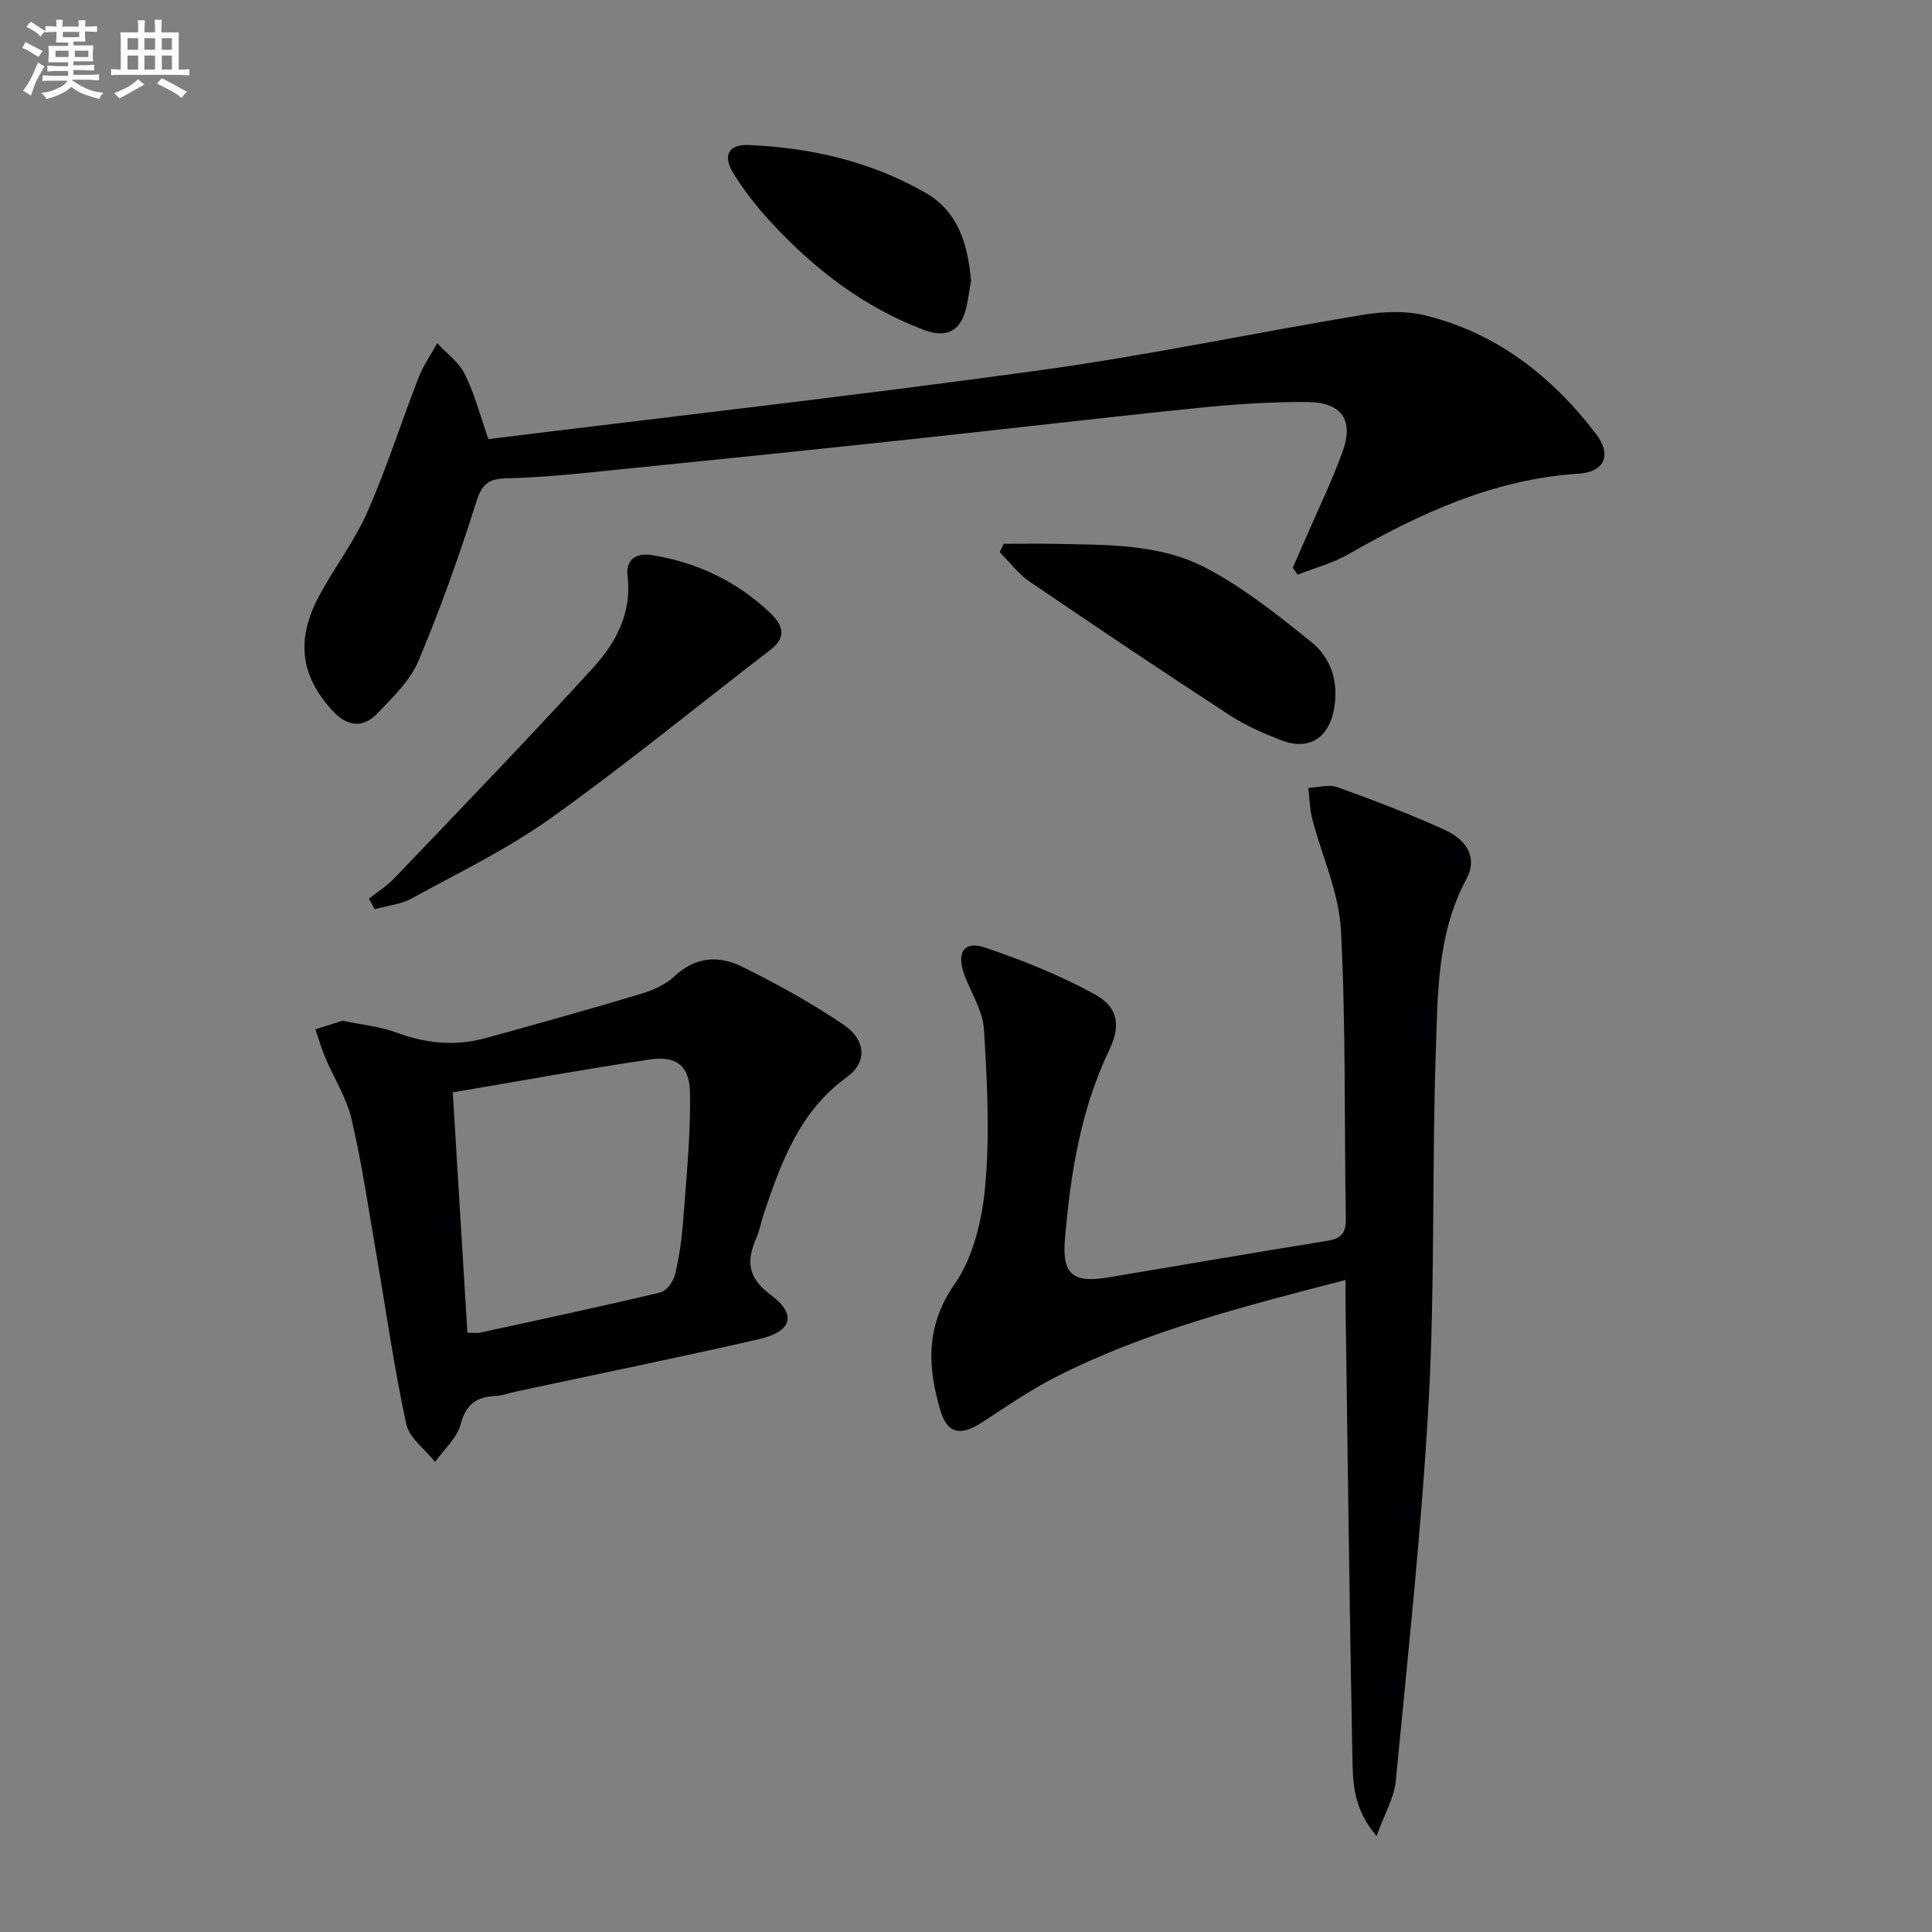
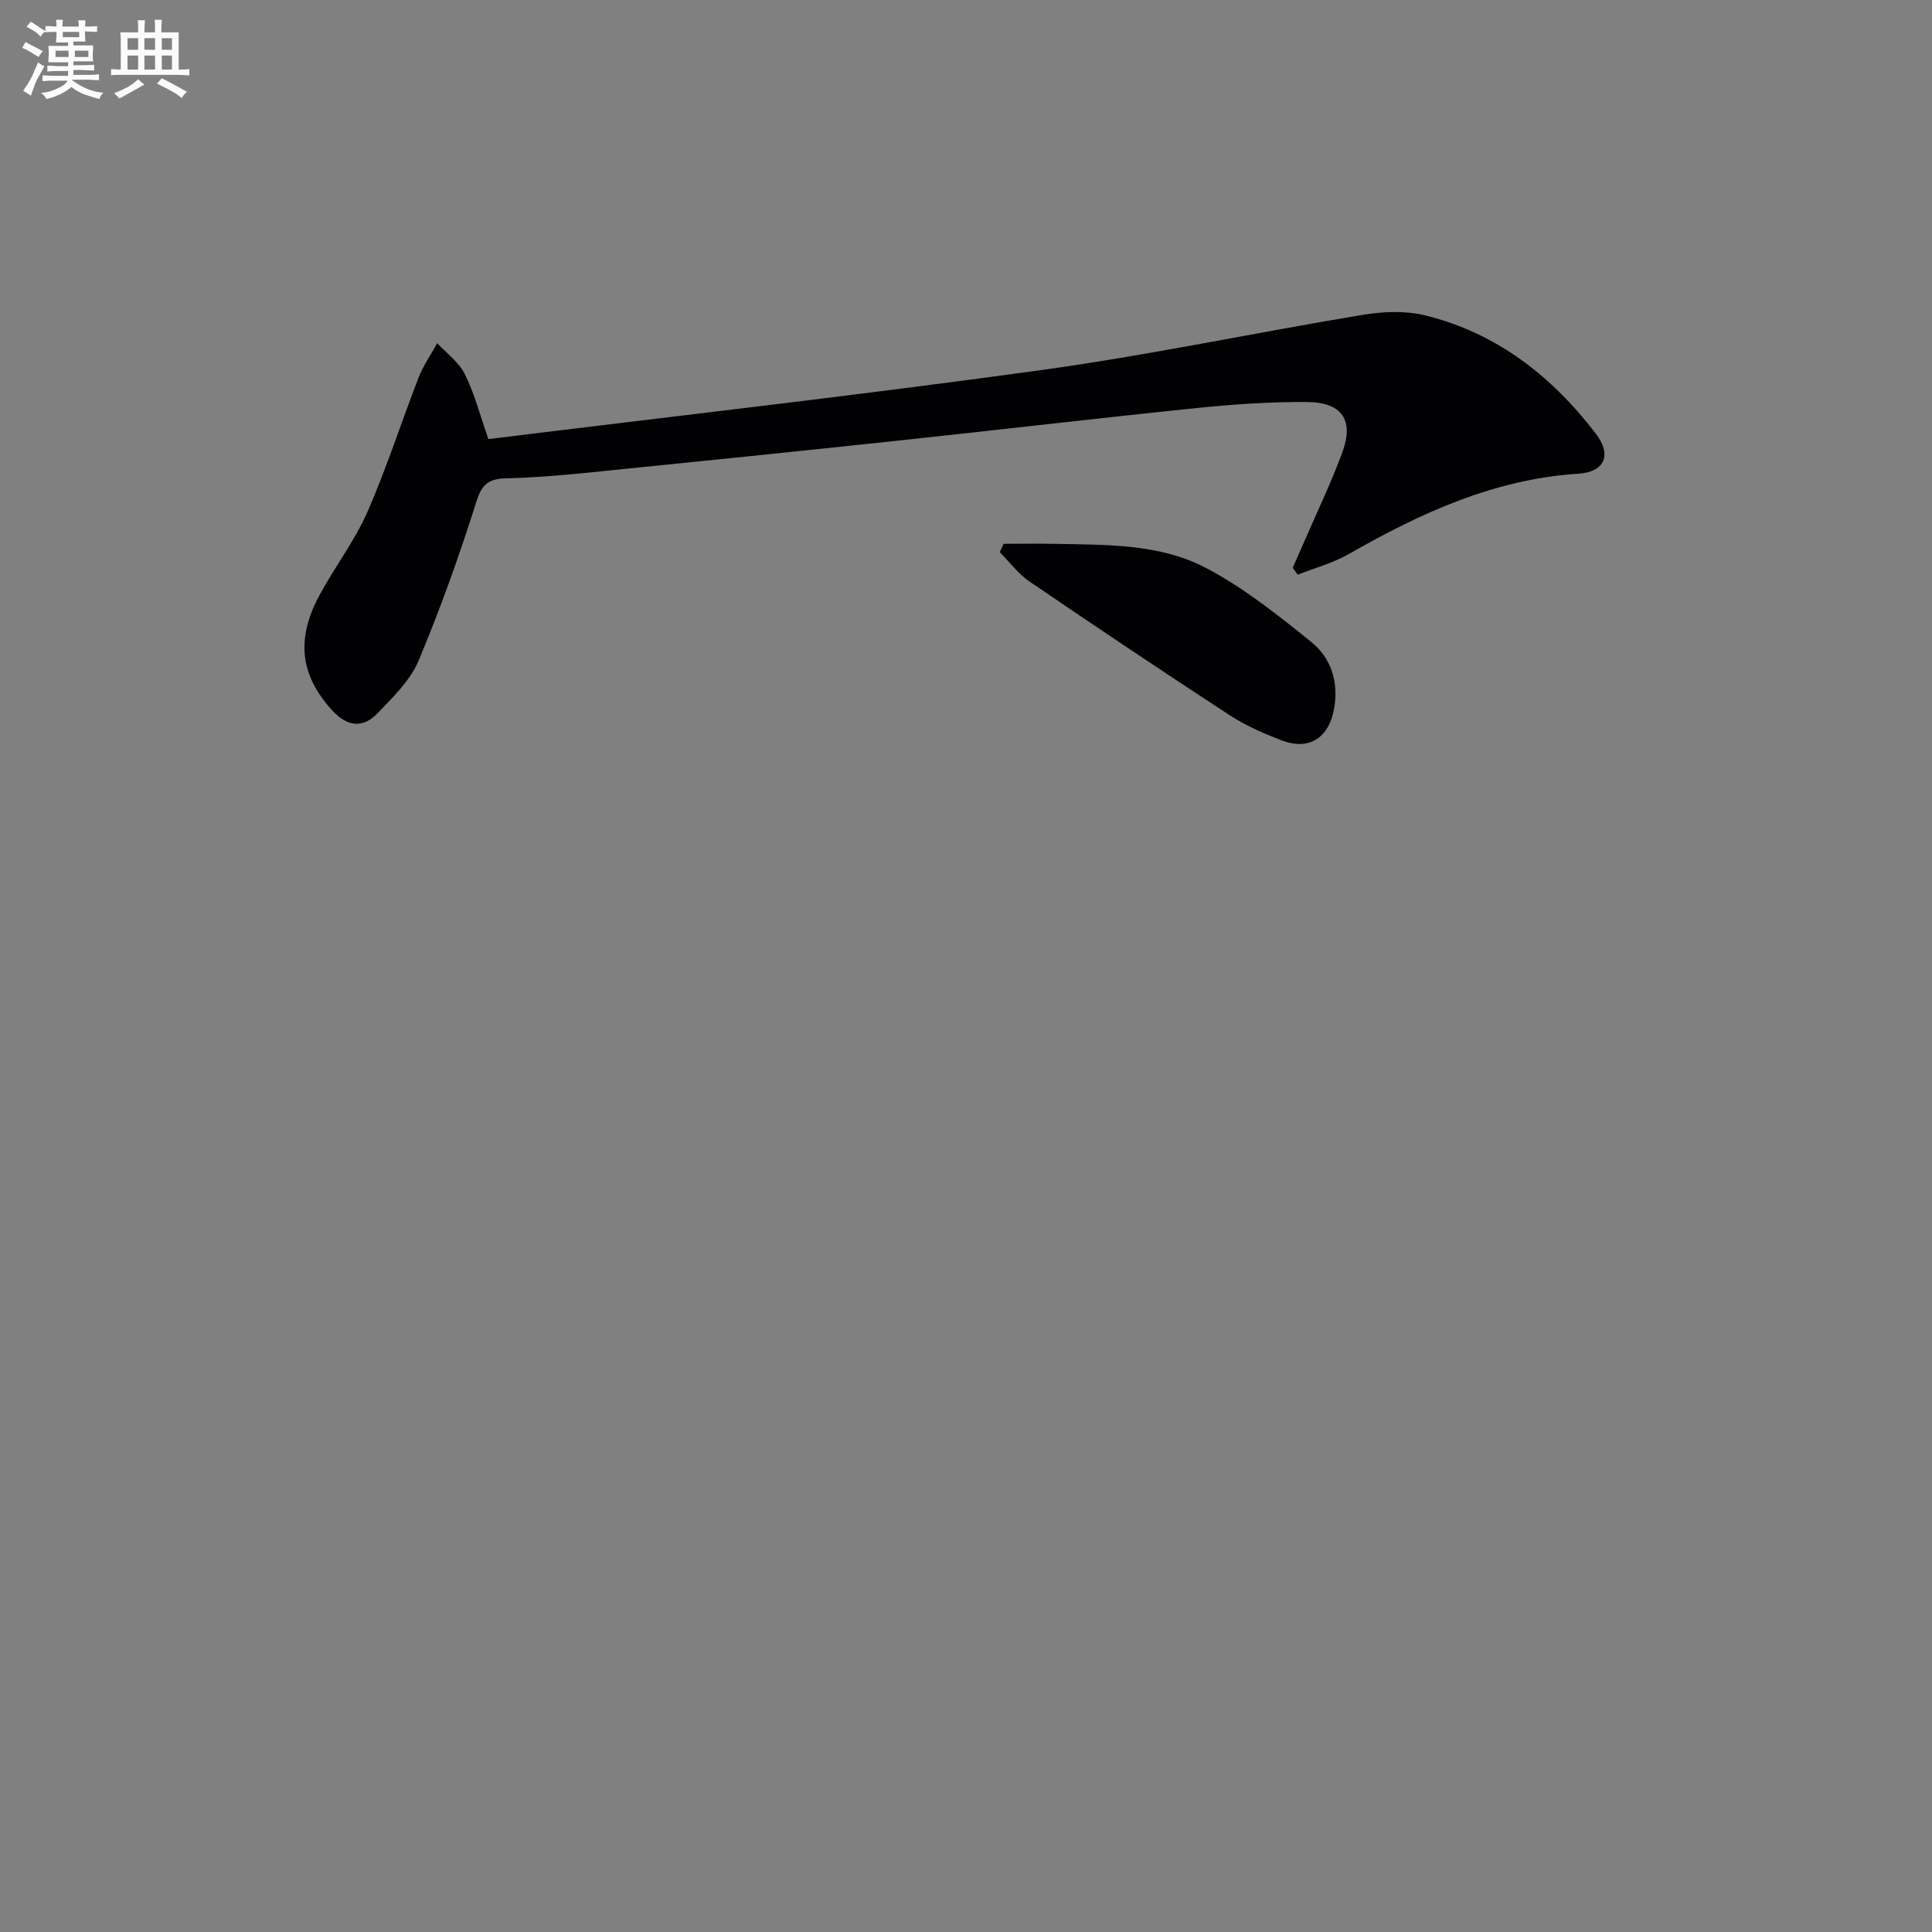
<svg xmlns="http://www.w3.org/2000/svg" enable-background="new 0 0 400 400" viewBox="0 0 400 400">
  <rect x="0" y="0" width="400" height="400" fill="#808080" stroke="none" />
  <g fill="#010103">
-     <path d="m278.59 265c-21.16 5.49-41.29 10.59-59.92 20.05-5.31 2.7-10.27 6.13-15.27 9.39-4.53 2.95-7.28 2.49-8.76-2.6-2.6-8.95-3.02-17.32 3.01-25.99 3.93-5.65 5.73-13.49 6.35-20.54.94-10.65.38-21.48-.28-32.19-.23-3.8-2.61-7.46-4.02-11.19-1.75-4.61-.18-7.23 4.17-5.77 7.8 2.62 15.54 5.74 22.74 9.67 4.99 2.72 5.44 6.58 3.05 11.56-5.93 12.35-8.02 25.62-9.17 39.05-.64 7.5 1.66 9.26 9.06 8.02 15.06-2.53 30.11-5.12 45.19-7.55 2.81-.45 3.95-1.5 3.9-4.49-.34-19.98.03-39.99-1.02-59.93-.41-7.73-3.95-15.28-5.93-22.95-.53-2.07-.56-4.27-.82-6.41 2.03-.09 4.28-.79 6.04-.15 7.49 2.7 14.95 5.53 22.19 8.83 4.95 2.26 6.72 6.05 4.53 10.13-6.11 11.36-5.96 23.78-6.37 35.97-.8 23.96-.15 47.99-1.45 71.91-1.44 26.35-4.31 52.62-6.83 78.9-.34 3.5-2.33 6.83-3.98 11.42-4.84-5.68-4.9-11.1-5-16.22-.6-30.8-.96-61.61-1.4-92.41-.03-1.94-.01-3.89-.01-6.51z" />
    <path d="m101.12 90.91c37.99-4.69 76.26-9.02 114.4-14.28 22.32-3.08 44.42-7.77 66.67-11.45 4.19-.69 8.81-.88 12.88.12 14.8 3.63 26.22 12.59 35.35 24.51 3.33 4.35 1.84 7.91-3.61 8.26-17.45 1.13-32.7 8.14-47.54 16.63-3.28 1.88-7.05 2.88-10.6 4.28-.34-.48-.68-.96-1.03-1.43.84-1.89 1.68-3.77 2.5-5.67 2.63-6.09 5.53-12.07 7.8-18.29 2.42-6.62-.1-10.31-7.35-10.36-7.63-.05-15.3.48-22.9 1.26-20.32 2.08-40.61 4.48-60.93 6.65-21.64 2.31-43.29 4.53-64.94 6.71-5.62.57-11.27 1.04-16.91 1.18-3.43.08-5.04.93-6.22 4.64-3.54 11.2-7.48 22.31-12.04 33.14-1.73 4.1-5.31 7.55-8.49 10.87-3.08 3.21-6.34 2.75-9.42-.64-6.52-7.18-7.55-14.61-2.61-23.78 3.15-5.85 7.28-11.23 9.94-17.27 3.98-9.06 6.99-18.54 10.58-27.78.98-2.51 2.57-4.78 3.87-7.16 1.94 2.1 4.46 3.9 5.68 6.36 1.99 3.91 3.09 8.27 4.92 13.5z" />
-     <path d="m70.92 211.33c4.04.85 7.75 1.18 11.12 2.44 6.15 2.29 12.28 2.88 18.58 1.14 10.71-2.96 21.41-5.94 32.06-9.14 2.5-.75 5.15-1.93 7.01-3.68 4.3-4.06 9.18-4.28 13.86-1.98 7.27 3.56 14.42 7.51 21.1 12.05 4.69 3.18 4.91 7.78.7 10.83-9.86 7.15-13.65 17.7-17.27 28.48-.53 1.57-.79 3.25-1.45 4.76-2.1 4.74-1.93 8.25 2.9 11.83 5.53 4.09 4.48 7.63-2.48 9.22-16.65 3.81-33.4 7.22-50.1 10.8-1.46.31-2.9.87-4.37.94-3.93.19-6.11 1.71-7.21 5.88-.76 2.85-3.46 5.19-5.29 7.76-2.06-2.59-5.34-4.92-5.97-7.83-2.52-11.66-4.18-23.5-6.21-35.26-1.61-9.3-2.97-18.67-5.11-27.85-1.03-4.43-3.64-8.48-5.44-12.74-.81-1.91-1.38-3.91-2.05-5.87 1.94-.63 3.89-1.24 5.62-1.78zm22.82 14.83c1.04 17.03 2.03 33.35 3.03 49.77 1.35 0 2.02.12 2.62-.02 12.45-2.71 24.92-5.37 37.31-8.32 1.27-.3 2.71-2.24 3.05-3.66.89-3.69 1.42-7.5 1.7-11.29.65-8.73 1.53-17.48 1.42-26.21-.08-5.81-2.78-7.89-8.38-7.07-13.4 1.98-26.75 4.44-40.75 6.8z" />
-     <path d="m76.39 186.06c1.79-1.43 3.78-2.68 5.35-4.33 13.76-14.42 27.61-28.75 41.05-43.47 4.71-5.16 8.07-11.35 7.14-19.01-.42-3.45 1.83-4.84 5.06-4.32 9.25 1.48 17.42 5.36 24.25 11.76 2.44 2.28 4.08 4.93.3 7.83-15.15 11.62-29.92 23.75-45.45 34.84-9 6.42-19.1 11.31-28.85 16.65-2.28 1.25-5.11 1.51-7.69 2.23-.37-.73-.77-1.45-1.16-2.18z" />
    <path d="m207.8 112.59c3.54 0 7.08-.06 10.62.01 10.65.21 21.62-.06 31.21 4.96 7.83 4.09 14.92 9.77 21.85 15.35 4.17 3.36 5.74 8.39 4.7 13.98-1.11 5.93-5.23 8.56-10.85 6.39-3.7-1.43-7.42-3.04-10.72-5.19-13.92-9.08-27.73-18.33-41.46-27.69-2.35-1.6-4.12-4.03-6.16-6.08.26-.57.53-1.15.81-1.73z" />
-     <path d="m201.04 58.1c-.27 1.57-.52 3.55-.96 5.49-1.12 4.91-4 6.53-8.85 4.7-12.39-4.69-22.62-12.56-31.52-22.19-2.92-3.16-5.64-6.59-7.89-10.24-2.25-3.66-.98-6.02 3.19-5.84 12.91.56 25.33 3.42 36.62 9.9 6.7 3.84 8.73 10.53 9.41 18.18z" />
  </g>
  <path d="m6.8 9.5c.6.3 1.3.7 2.1 1.1-.4.4-.7.8-.9 1.2-.7-.4-1.3-.8-1.8-1.1s-1.1-.6-1.6-.8c.2-.4.5-.8.7-1.2.4.2.8.5 1.5.8zm.9 6.9c-.3.6-.5 1.1-.7 1.7s-.4 1.1-.6 1.7c-.6-.4-1.1-.7-1.6-1 .7-1 1.2-1.8 1.5-2.4.3-.5.6-1.1.8-1.7.3-.6.5-1.2.8-1.8.3.3.8.6 1.3.8-.7 1.3-1.2 2.2-1.5 2.7zm.1-11c.4.3 1 .7 1.7 1.1-.5.2-.8.6-1.1 1.1-.5-.6-1-1-1.4-1.2s-.9-.6-1.5-.8c.2-.4.5-.7.9-1.1.5.3.9.6 1.4.9zm10.5 13.1c1 .4 2 .6 3.1.7-.4.4-.7.8-.8 1.3-.9-.2-1.9-.6-3-.9-1-.4-2-.9-2.8-1.6-.5.4-1.1.9-1.9 1.3s-1.9.9-3.3 1.2c-.1-.3-.5-.8-1.1-1.3 1 0 2.1-.3 3.2-.8 1.2-.5 1.9-1 2.3-1.7h-3.2c-.4 0-1 0-2 .1v-1.2c1 0 1.7.1 2 .1h3.3v-1h-2.3c-.2 0-.9 0-2 .1v-1.2c1.2 0 1.9.1 2 .1h2.3v-.8h-4.1c0-.7.1-1.2.1-1.6 0-.5 0-1.1-.1-1.8h4.1v-.7h-2.5c0-.6.1-1.1.1-1.6v-.6h-.5c-.4 0-1 0-1.8.1v-1.3c1.2 0 1.9.1 2.1.1h.2c0-.3 0-.8-.1-1.4h1.4c0 .6-.1 1-.1 1.4h3.4c0-.4 0-.8-.1-1.3h1.5c0 .4-.1.9-.1 1.3.7 0 1.5 0 2.5-.1v1.2c-1 0-1.8-.1-2.5-.1v.6c0 .3 0 .8.1 1.5h-2.5v.8h4.1c0 .8-.1 1.3-.1 1.8s0 1 .1 1.5h-4.1v.8h1.4c.8 0 1.8 0 2.9-.1v1.2c-1 0-1.9-.1-2.8-.1h-1.5v1h3.2c.3 0 1 0 2.1-.1v1.2c-1.1 0-1.8-.1-2.1-.1h-3.4l-.1.1c1.4 1 2.4 1.5 3.4 1.9zm-4.1-6.7v-1.3h-2.7v1.3zm2.2-4.1v-1.1h-3.4v1.1zm1.9 4.1v-1.3h-2.8v1.3z" fill="#fafbfc" />
  <path d="m37 6.7v2.3 5.4c1 0 1.8 0 2.2-.1v1.3c-.6 0-1.5-.1-2.5-.1h-11.9c-.7 0-1.3 0-1.8.1v-1.3c.5 0 1.1.1 2 .1v-5.2c0-1 0-1.8-.1-2.5h3.7c0-1.3 0-2.1-.1-2.5h1.5c0 .4-.1 1.3-.1 2.5h2.2c0-1.2 0-2.1-.1-2.6h1.5c0 .4-.1 1.3-.1 2.6zm-12.3 13.7c-.3-.4-.7-.8-1.1-1.1 1.1-.4 2.1-.9 2.9-1.3.8-.5 1.5-1 2.1-1.6.4.4.9.8 1.3 1.1-2.5 1.4-4.2 2.4-5.2 2.9zm3.9-10.1v-2.4h-2.2v2.4zm0 4.1v-2.9h-2.2v2.9zm3.5-4.1v-2.4h-2.2v2.4zm0 4.1v-2.9h-2.2v2.9zm.4 2.9 1-1.1c.6.3 1.4.7 2.5 1.3s2 1.1 2.7 1.5c-.4.4-.8.8-1.1 1.3-.8-.8-2.5-1.7-5.1-3zm3.1-7v-2.4h-2.1v2.4zm0 4.1v-2.9h-2.1v2.9z" fill="#fafbfc" />
</svg>